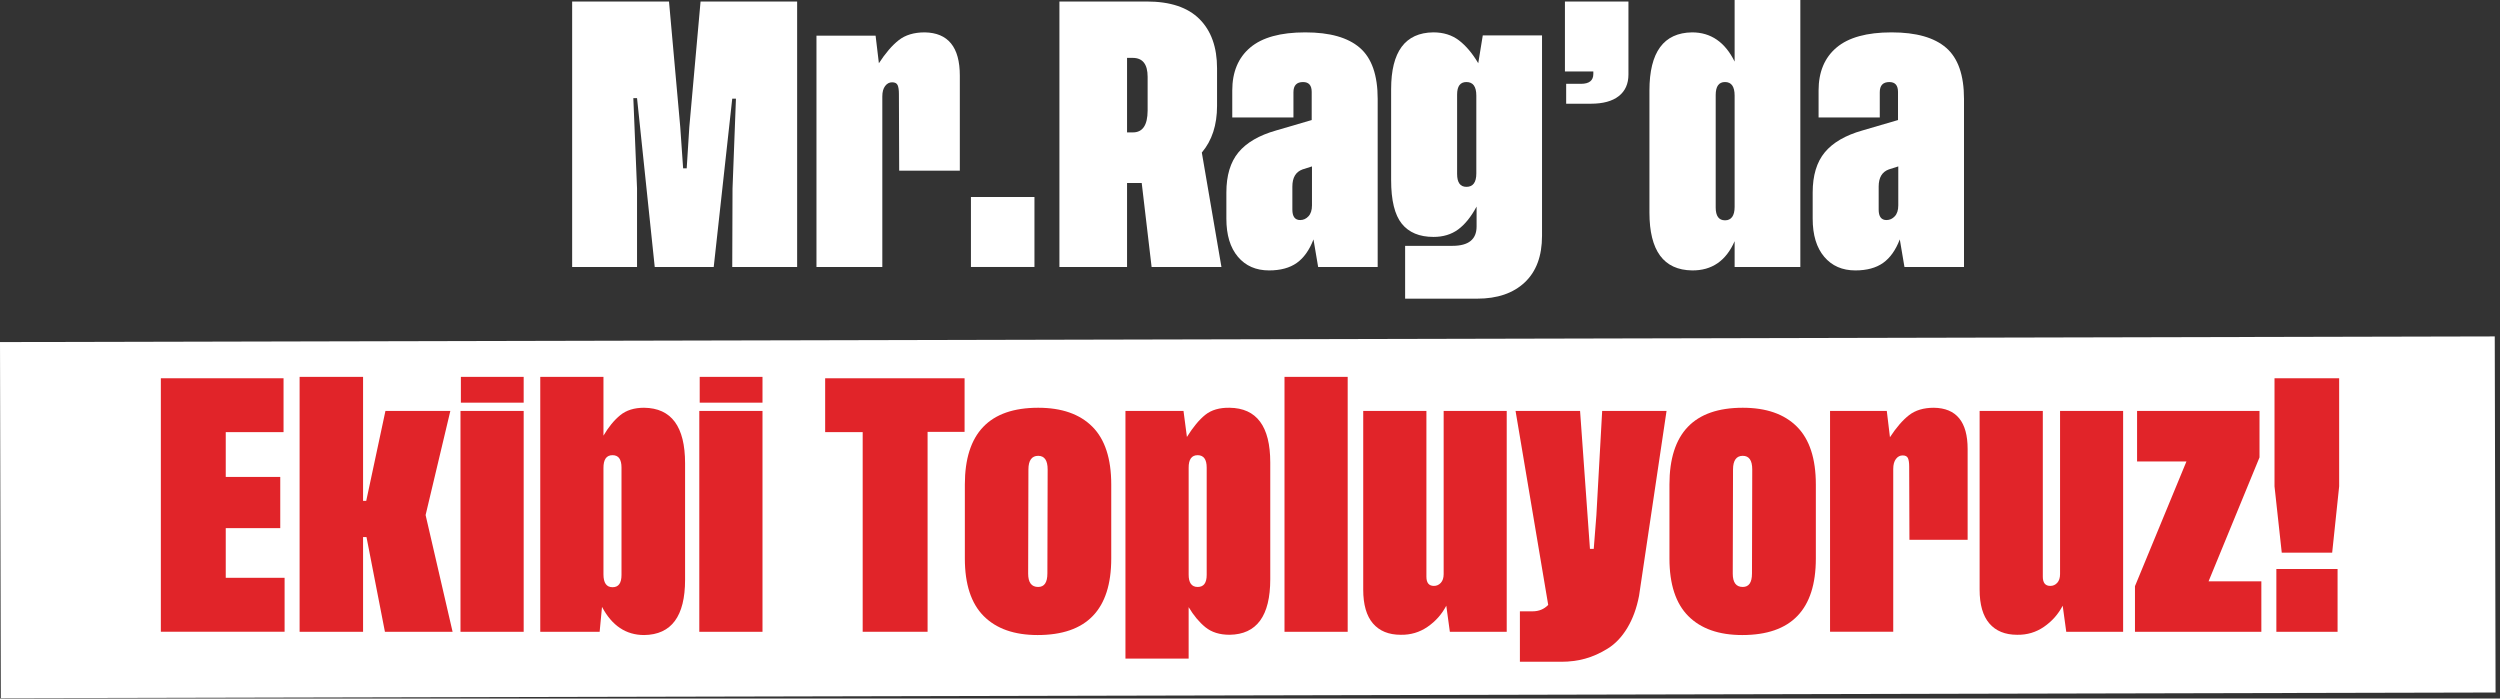
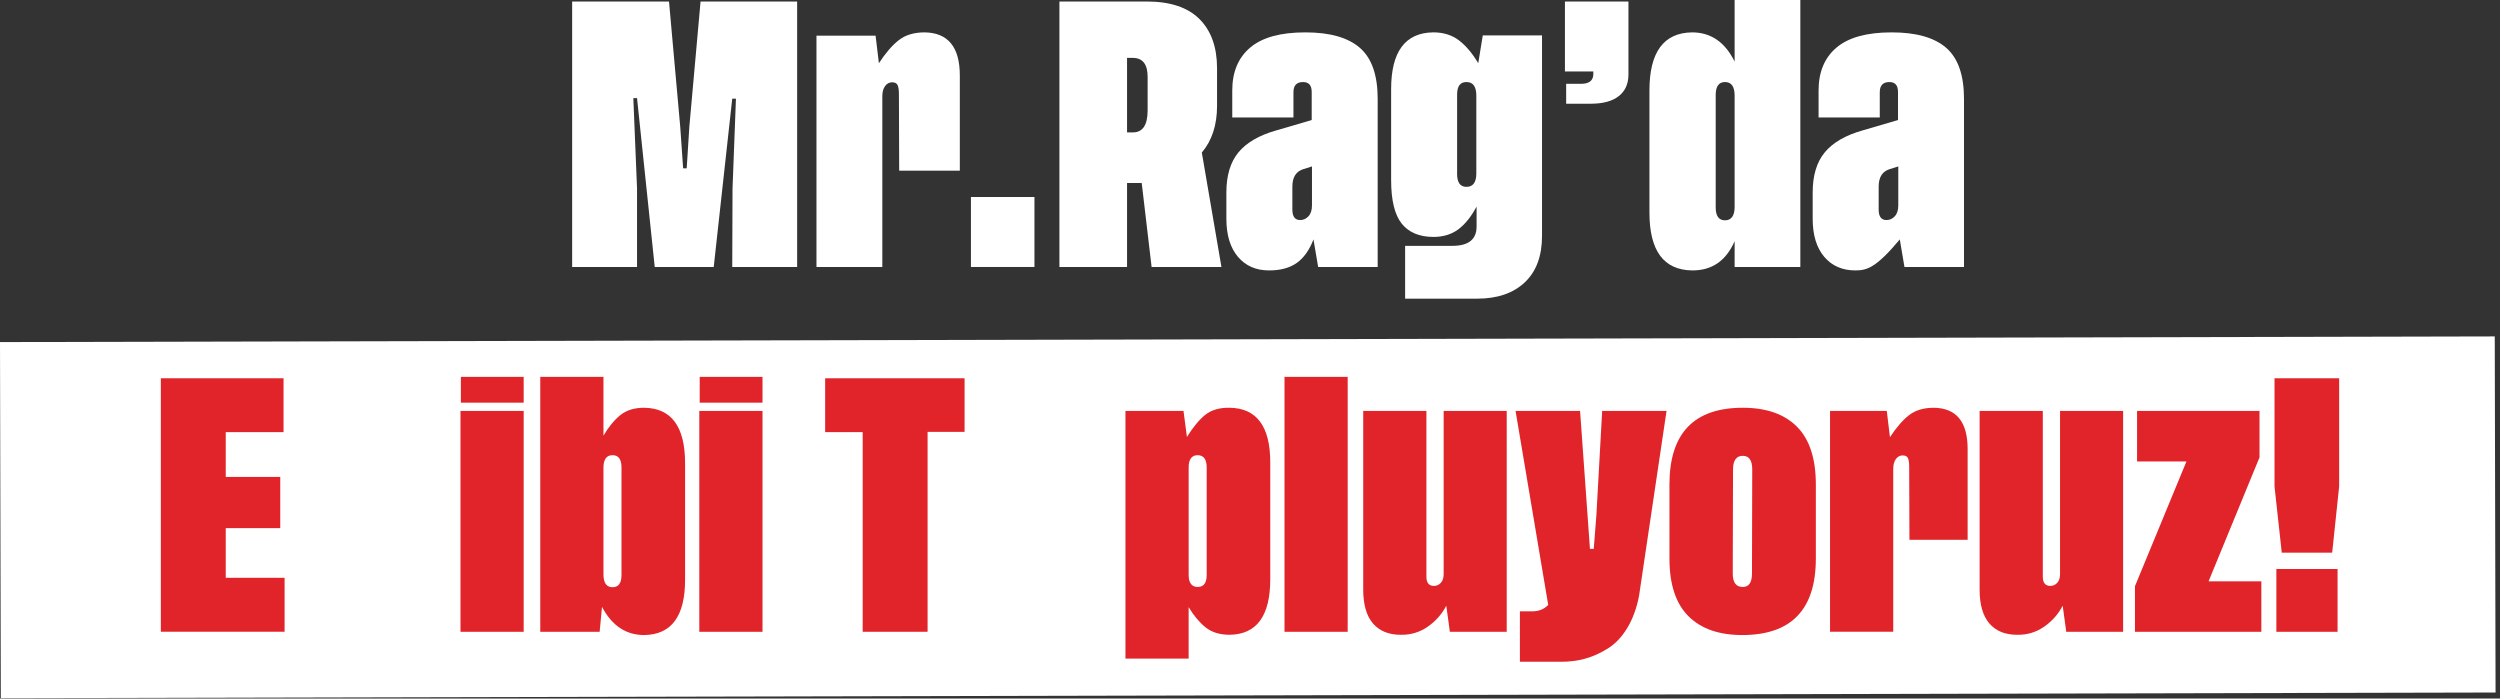
<svg xmlns="http://www.w3.org/2000/svg" width="544" height="152" viewBox="0 0 544 152" fill="none">
  <rect x="0" y="0" width="544" height="152" fill="#333333" stroke="none" />
  <path d="M542.858 73.205L0 74.437L0.176 151.923L543.034 150.691L542.858 73.205Z" fill="white" />
  <path d="M149.427 36.63L149.995 27.645L152.442 0.329H173.457V58.095H159.338L159.397 41.05L160.142 21.467H159.336L155.306 58.097H142.47L138.619 21.348H137.812L138.619 40.991V58.097H124.5V0.329H145.575L148.023 27.645L148.649 36.63H149.424H149.427Z" fill="white" />
  <path d="M201.216 7.045C206.309 7.124 208.858 10.259 208.858 16.448V37.135H195.663L195.604 20.478C195.604 19.583 195.51 18.929 195.321 18.521C195.131 18.113 194.732 17.908 194.126 17.908C193.52 17.908 193.011 18.177 192.605 18.715C192.197 19.252 191.992 20.009 191.992 20.985V58.093H177.664V7.762H190.529L191.246 13.761C192.679 11.553 194.117 9.88 195.559 8.747C197.002 7.613 198.888 7.045 201.216 7.045Z" fill="white" />
  <path d="M225.097 42.869V58.093H211.276V42.869H225.097Z" fill="white" />
  <path d="M265.783 58.095H250.589L248.439 39.826H245.246V58.095H230.53V0.329H249.546C254.639 0.329 258.461 1.602 261.008 4.149C263.554 6.696 264.83 10.268 264.83 14.866V23.045C264.83 27.205 263.725 30.588 261.517 33.196L265.785 58.093L265.783 58.095ZM245.246 28.808H246.531C248.64 28.808 249.704 27.234 249.724 24.09V16.716C249.724 13.989 248.658 12.617 246.531 12.596H245.246V28.808Z" fill="white" />
  <path d="M286.829 58.095L285.815 52.096C284.92 54.424 283.706 56.13 282.173 57.216C280.641 58.3 278.631 58.843 276.143 58.843C273.296 58.843 271.038 57.854 269.366 55.873C267.694 53.892 266.858 51.131 266.858 47.588V41.886C266.858 38.185 267.735 35.273 269.486 33.155C271.237 31.037 273.963 29.448 277.664 28.393L285.425 26.123V20.004C285.425 18.571 284.799 17.854 283.543 17.854C282.151 17.854 281.454 18.591 281.454 20.063V25.555H268.14V19.705C268.14 15.664 269.443 12.544 272.05 10.345C274.657 8.145 278.646 7.045 284.021 7.045C289.396 7.045 293.315 8.165 295.902 10.403C298.489 12.641 299.783 16.349 299.783 21.523V58.093H286.827L286.829 58.095ZM285.486 36.211L283.426 36.867C281.952 37.403 281.218 38.647 281.218 40.599V45.614C281.218 47.126 281.786 47.883 282.919 47.883C283.615 47.883 284.217 47.611 284.724 47.063C285.231 46.515 285.486 45.724 285.486 44.69V36.211Z" fill="white" />
  <path d="M322.649 7.701H335.544V51.316C335.544 55.715 334.291 59.094 331.783 61.451C329.275 63.808 325.822 64.989 321.426 64.989H305.754V53.495H316.053C319.555 53.495 321.306 52.091 321.306 49.285V44.956C320.091 47.205 318.748 48.866 317.277 49.941C315.803 51.016 314.023 51.553 311.934 51.553C308.869 51.553 306.566 50.592 305.024 48.672C303.483 46.752 302.71 43.592 302.71 39.193V19.4C302.71 11.239 305.763 7.122 311.875 7.041C314.083 7.041 315.949 7.622 317.473 8.787C318.994 9.953 320.393 11.609 321.667 13.757L322.652 7.697L322.649 7.701ZM319.098 17.852C317.743 17.852 317.067 18.758 317.067 20.568V37.852C317.067 39.722 317.743 40.658 319.098 40.658C320.531 40.658 321.248 39.682 321.248 37.732V20.807C321.248 18.837 320.531 17.852 319.098 17.852Z" fill="white" />
  <path d="M340.529 0.329H354.35V16.211C354.35 18.242 353.649 19.808 352.245 20.913C350.841 22.017 348.818 22.569 346.17 22.569H340.797V18.24H344.022C345.814 18.24 346.708 17.523 346.708 16.09V15.553H340.529V0.329Z" fill="white" />
  <path d="M368.201 7.045C372.28 7.045 375.365 9.164 377.454 13.403V0H391.753V58.095H377.454V52.483C375.584 56.763 372.498 58.882 368.201 58.841C362.013 58.762 358.918 54.561 358.918 46.243V19.702C358.918 11.343 362.013 7.124 368.201 7.045ZM375.365 17.852C374.011 17.852 373.335 18.799 373.335 20.687V45.136C373.335 47.007 374.011 47.942 375.365 47.942C376.719 47.942 377.454 46.966 377.454 45.017V20.807C377.454 18.837 376.758 17.852 375.365 17.852Z" fill="white" />
-   <path d="M414.41 58.095L413.396 52.096C412.501 54.424 411.287 56.13 409.754 57.216C408.222 58.3 406.212 58.843 403.724 58.843C400.877 58.843 398.619 57.854 396.947 55.873C395.275 53.892 394.439 51.131 394.439 47.588V41.886C394.439 38.185 395.313 35.273 397.067 33.155C398.818 31.037 401.544 29.448 405.245 28.393L413.006 26.123V20.004C413.006 18.571 412.38 17.854 411.127 17.854C409.734 17.854 409.038 18.591 409.038 20.063V25.555H395.723V19.705C395.723 15.664 397.026 12.544 399.633 10.345C402.241 8.145 406.23 7.045 411.604 7.045C416.979 7.045 420.898 8.165 423.485 10.403C426.072 12.641 427.366 16.349 427.366 21.523V58.093H414.41V58.095ZM413.067 36.211L411.007 36.867C409.533 37.403 408.799 38.647 408.799 40.599V45.614C408.799 47.126 409.367 47.883 410.5 47.883C411.196 47.883 411.798 47.611 412.305 47.063C412.812 46.515 413.067 45.724 413.067 44.69V36.211Z" fill="white" />
+   <path d="M414.41 58.095L413.396 52.096C408.222 58.3 406.212 58.843 403.724 58.843C400.877 58.843 398.619 57.854 396.947 55.873C395.275 53.892 394.439 51.131 394.439 47.588V41.886C394.439 38.185 395.313 35.273 397.067 33.155C398.818 31.037 401.544 29.448 405.245 28.393L413.006 26.123V20.004C413.006 18.571 412.38 17.854 411.127 17.854C409.734 17.854 409.038 18.591 409.038 20.063V25.555H395.723V19.705C395.723 15.664 397.026 12.544 399.633 10.345C402.241 8.145 406.23 7.045 411.604 7.045C416.979 7.045 420.898 8.165 423.485 10.403C426.072 12.641 427.366 16.349 427.366 21.523V58.093H414.41V58.095ZM413.067 36.211L411.007 36.867C409.533 37.403 408.799 38.647 408.799 40.599V45.614C408.799 47.126 409.367 47.883 410.5 47.883C411.196 47.883 411.798 47.611 412.305 47.063C412.812 46.515 413.067 45.724 413.067 44.69V36.211Z" fill="white" />
  <g clip-path="url(#clip0_422_11)">
    <path d="M49.123 125.727H61.928V137.471H35V82.314H61.699V94.03H49.123V103.779H60.983V114.924H49.123V125.727Z" fill="#E12429" />
-     <path d="M79.003 116.863V137.473H65.194V82H79.003V108.995H79.691L83.873 89.412H97.996L92.611 112.075L98.483 137.473H83.759L79.749 116.863H79.005H79.003Z" fill="#E12429" />
    <path d="M100.202 89.412H113.953V137.473H100.202V89.412ZM100.286 82H113.951V87.615H100.286V82Z" fill="#E12429" />
    <path d="M140.165 88.727C146.104 88.803 149.074 92.831 149.074 100.813V126.155C149.074 134.099 146.104 138.108 140.165 138.185C136.212 138.185 133.156 136.143 130.997 132.056L130.483 137.473H117.562V82H131.313V94.798C132.401 92.937 133.61 91.458 134.938 90.365C136.266 89.272 138.007 88.725 140.165 88.725V88.727ZM133.29 99.046C131.953 99.046 131.294 99.987 131.313 101.868V124.985C131.313 126.848 131.973 127.778 133.29 127.778C134.607 127.778 135.239 126.885 135.239 125.099V101.753C135.239 99.948 134.59 99.046 133.29 99.046Z" fill="#E12429" />
    <path d="M152.168 89.412H165.919V137.473H152.168V89.412ZM152.255 82H165.919V87.615H152.255V82Z" fill="#E12429" />
    <path d="M209.892 82.314V93.974H201.842V137.473H187.719V94.03H179.555V82.314H209.892Z" fill="#E12429" />
-     <path d="M225.907 88.727C231.026 88.727 234.953 90.1 237.696 92.846C240.436 95.592 241.807 99.787 241.807 105.431V121.537C241.807 132.635 236.469 138.185 225.794 138.185C220.714 138.185 216.804 136.812 214.064 134.066C211.323 131.32 209.952 127.145 209.952 121.537V105.431C209.952 94.294 215.27 88.727 225.909 88.727H225.907ZM227.911 124.815L227.968 102.152C227.968 100.176 227.28 99.186 225.904 99.186C224.529 99.186 223.785 100.174 223.785 102.152L223.727 124.815C223.727 126.754 224.451 127.722 225.904 127.722C227.241 127.722 227.909 126.754 227.909 124.815H227.911Z" fill="#E12429" />
    <path d="M267.559 138.127C265.4 138.127 263.649 137.58 262.301 136.487C260.954 135.394 259.738 133.937 258.648 132.112V143.316H244.898V89.412H257.53L258.274 95.084C259.611 92.937 260.943 91.331 262.271 90.266C263.599 89.203 265.359 88.689 267.557 88.727C273.459 88.803 276.409 92.775 276.409 100.643V126.041C276.409 134.023 273.459 138.052 267.557 138.127H267.559ZM260.627 127.722C261.925 127.722 262.576 126.848 262.576 125.099V101.753C262.576 99.967 261.927 99.066 260.627 99.046C259.291 99.046 258.631 99.967 258.651 101.812V124.987C258.631 126.812 259.291 127.724 260.627 127.724V127.722Z" fill="#E12429" />
    <path d="M279.506 82H293.257V137.473H279.506V82Z" fill="#E12429" />
    <path d="M314.14 89.412H327.862V137.473H315.487L314.713 131.8C313.74 133.664 312.384 135.192 310.645 136.39C308.906 137.587 306.959 138.168 304.801 138.129C302.184 138.129 300.168 137.307 298.756 135.663C297.342 134.019 296.637 131.563 296.637 128.294V89.412H310.387V125.499C310.387 126.829 310.932 127.494 312.02 127.494C312.613 127.494 313.112 127.27 313.523 126.825C313.934 126.379 314.14 125.746 314.14 124.929V89.412Z" fill="#E12429" />
    <path d="M346.799 119.428L347.372 112.131L348.633 89.412H362.641L356.655 129.661C356.14 132.34 355.29 134.664 354.105 136.631C352.92 138.598 351.503 140.094 349.851 141.121C348.199 142.147 346.551 142.883 344.909 143.331C343.265 143.776 341.548 144 339.753 144H330.73V133.025H333.481C334.857 133.025 335.992 132.56 336.89 131.628L329.785 89.412H343.823L345.971 119.428H346.802H346.799Z" fill="#E12429" />
    <path d="M379.227 88.727C384.346 88.727 388.274 90.1 391.016 92.846C393.756 95.592 395.128 99.787 395.128 105.431V121.537C395.128 132.635 389.79 138.185 379.115 138.185C374.034 138.185 370.124 136.812 367.384 134.066C364.644 131.32 363.273 127.145 363.273 121.537V105.431C363.273 94.294 368.591 88.727 379.229 88.727H379.227ZM381.232 124.815L381.288 102.152C381.288 100.176 380.601 99.186 379.225 99.186C377.85 99.186 377.106 100.174 377.106 102.152L377.047 124.815C377.047 126.754 377.772 127.722 379.225 127.722C380.562 127.722 381.23 126.754 381.23 124.815H381.232Z" fill="#E12429" />
    <path d="M420.823 88.727C425.711 88.803 428.157 91.796 428.157 97.706V117.459H415.494L415.438 101.553C415.438 100.699 415.347 100.075 415.165 99.685C414.984 99.296 414.601 99.1 414.019 99.1C413.437 99.1 412.949 99.356 412.557 99.87C412.166 100.383 411.969 101.106 411.969 102.038V137.471H398.218V89.412H410.565L411.253 95.14C412.629 93.031 414.008 91.434 415.393 90.352C416.777 89.269 418.587 88.727 420.821 88.727H420.823Z" fill="#E12429" />
    <path d="M448.268 89.412H461.991V137.473H449.616L448.842 131.8C447.868 133.664 446.512 135.192 444.773 136.39C443.035 137.587 441.088 138.168 438.93 138.129C436.313 138.129 434.297 137.307 432.885 135.663C431.47 134.019 430.765 131.563 430.765 128.294V89.412H444.516V125.499C444.516 126.829 445.061 127.494 446.149 127.494C446.742 127.494 447.241 127.27 447.652 126.825C448.063 126.379 448.268 125.746 448.268 124.929V89.412Z" fill="#E12429" />
    <path d="M480.582 126.498H492.07V137.473H464.569V127.552L475.77 100.415H465.027V89.412H491.67V99.53L480.584 126.498H480.582Z" fill="#E12429" />
    <path d="M494.934 82.314H509V105.832L507.482 120.255H496.51L494.934 105.832V82.314ZM495.336 137.473V123.818H508.656V137.473H495.336Z" fill="#E12429" />
  </g>
  <defs>
    <clipPath id="clip0_422_11">
      <rect width="474" height="62" fill="white" transform="translate(35 82)" />
    </clipPath>
  </defs>
</svg>